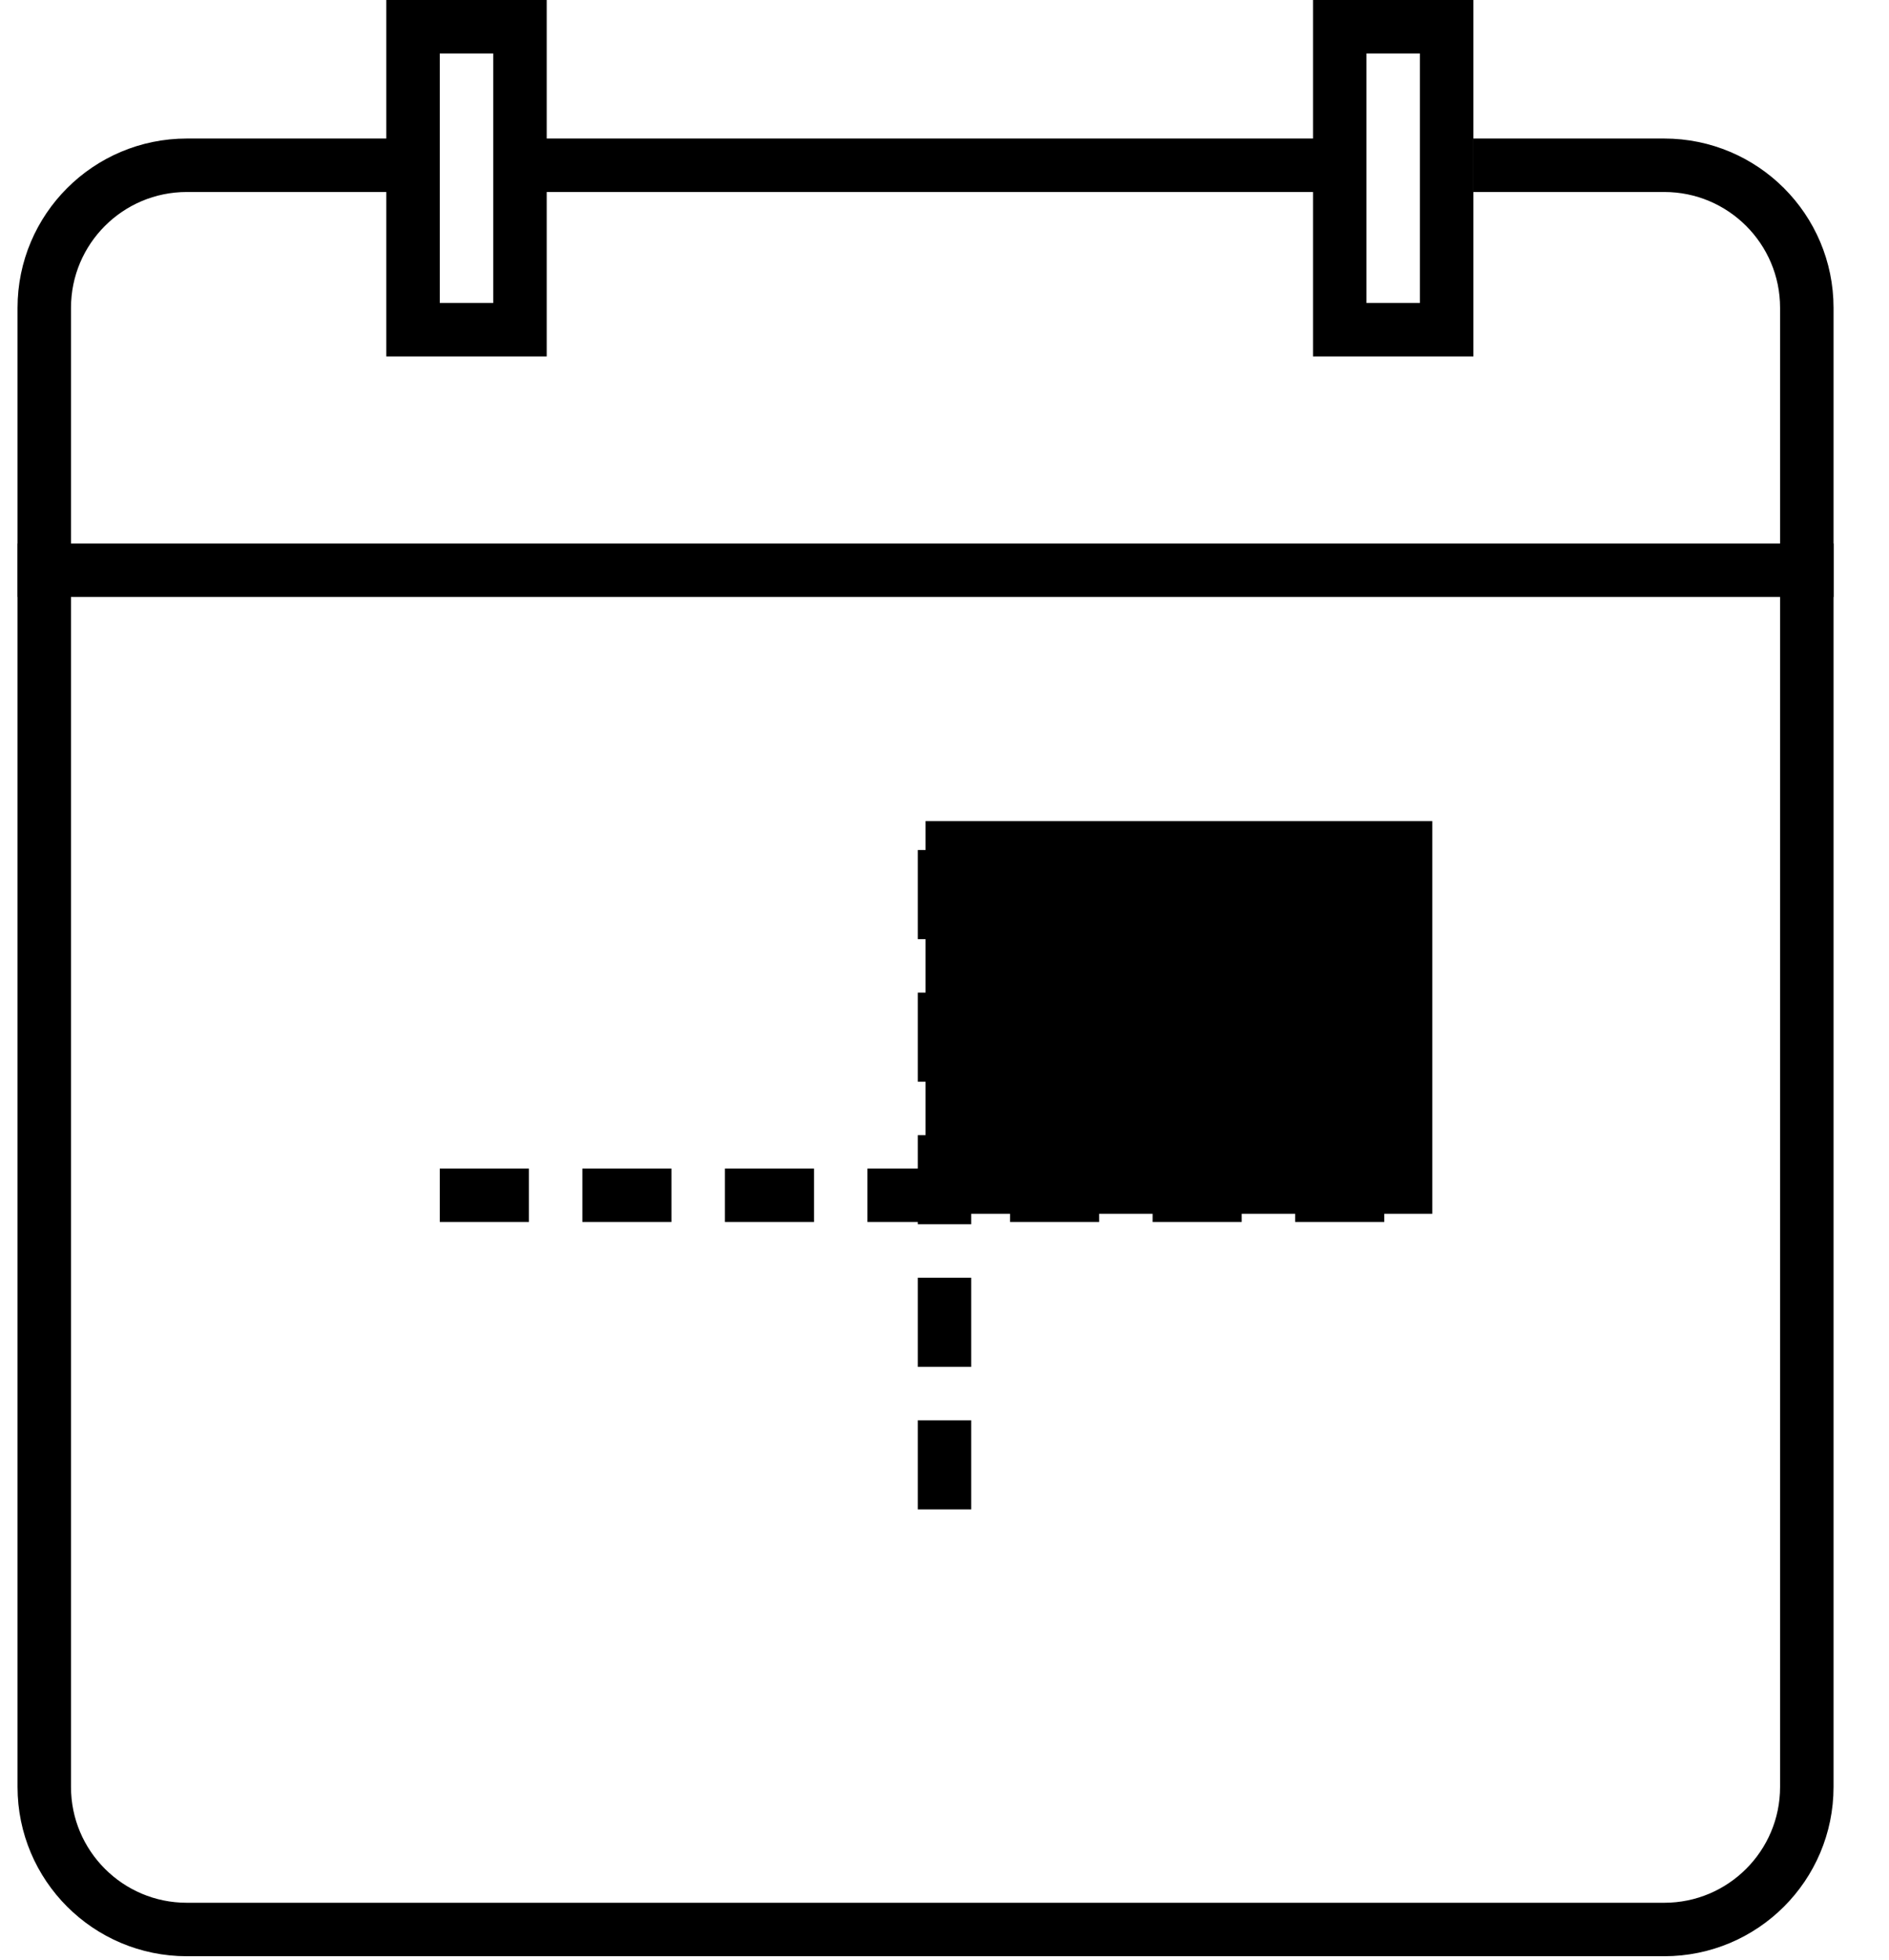
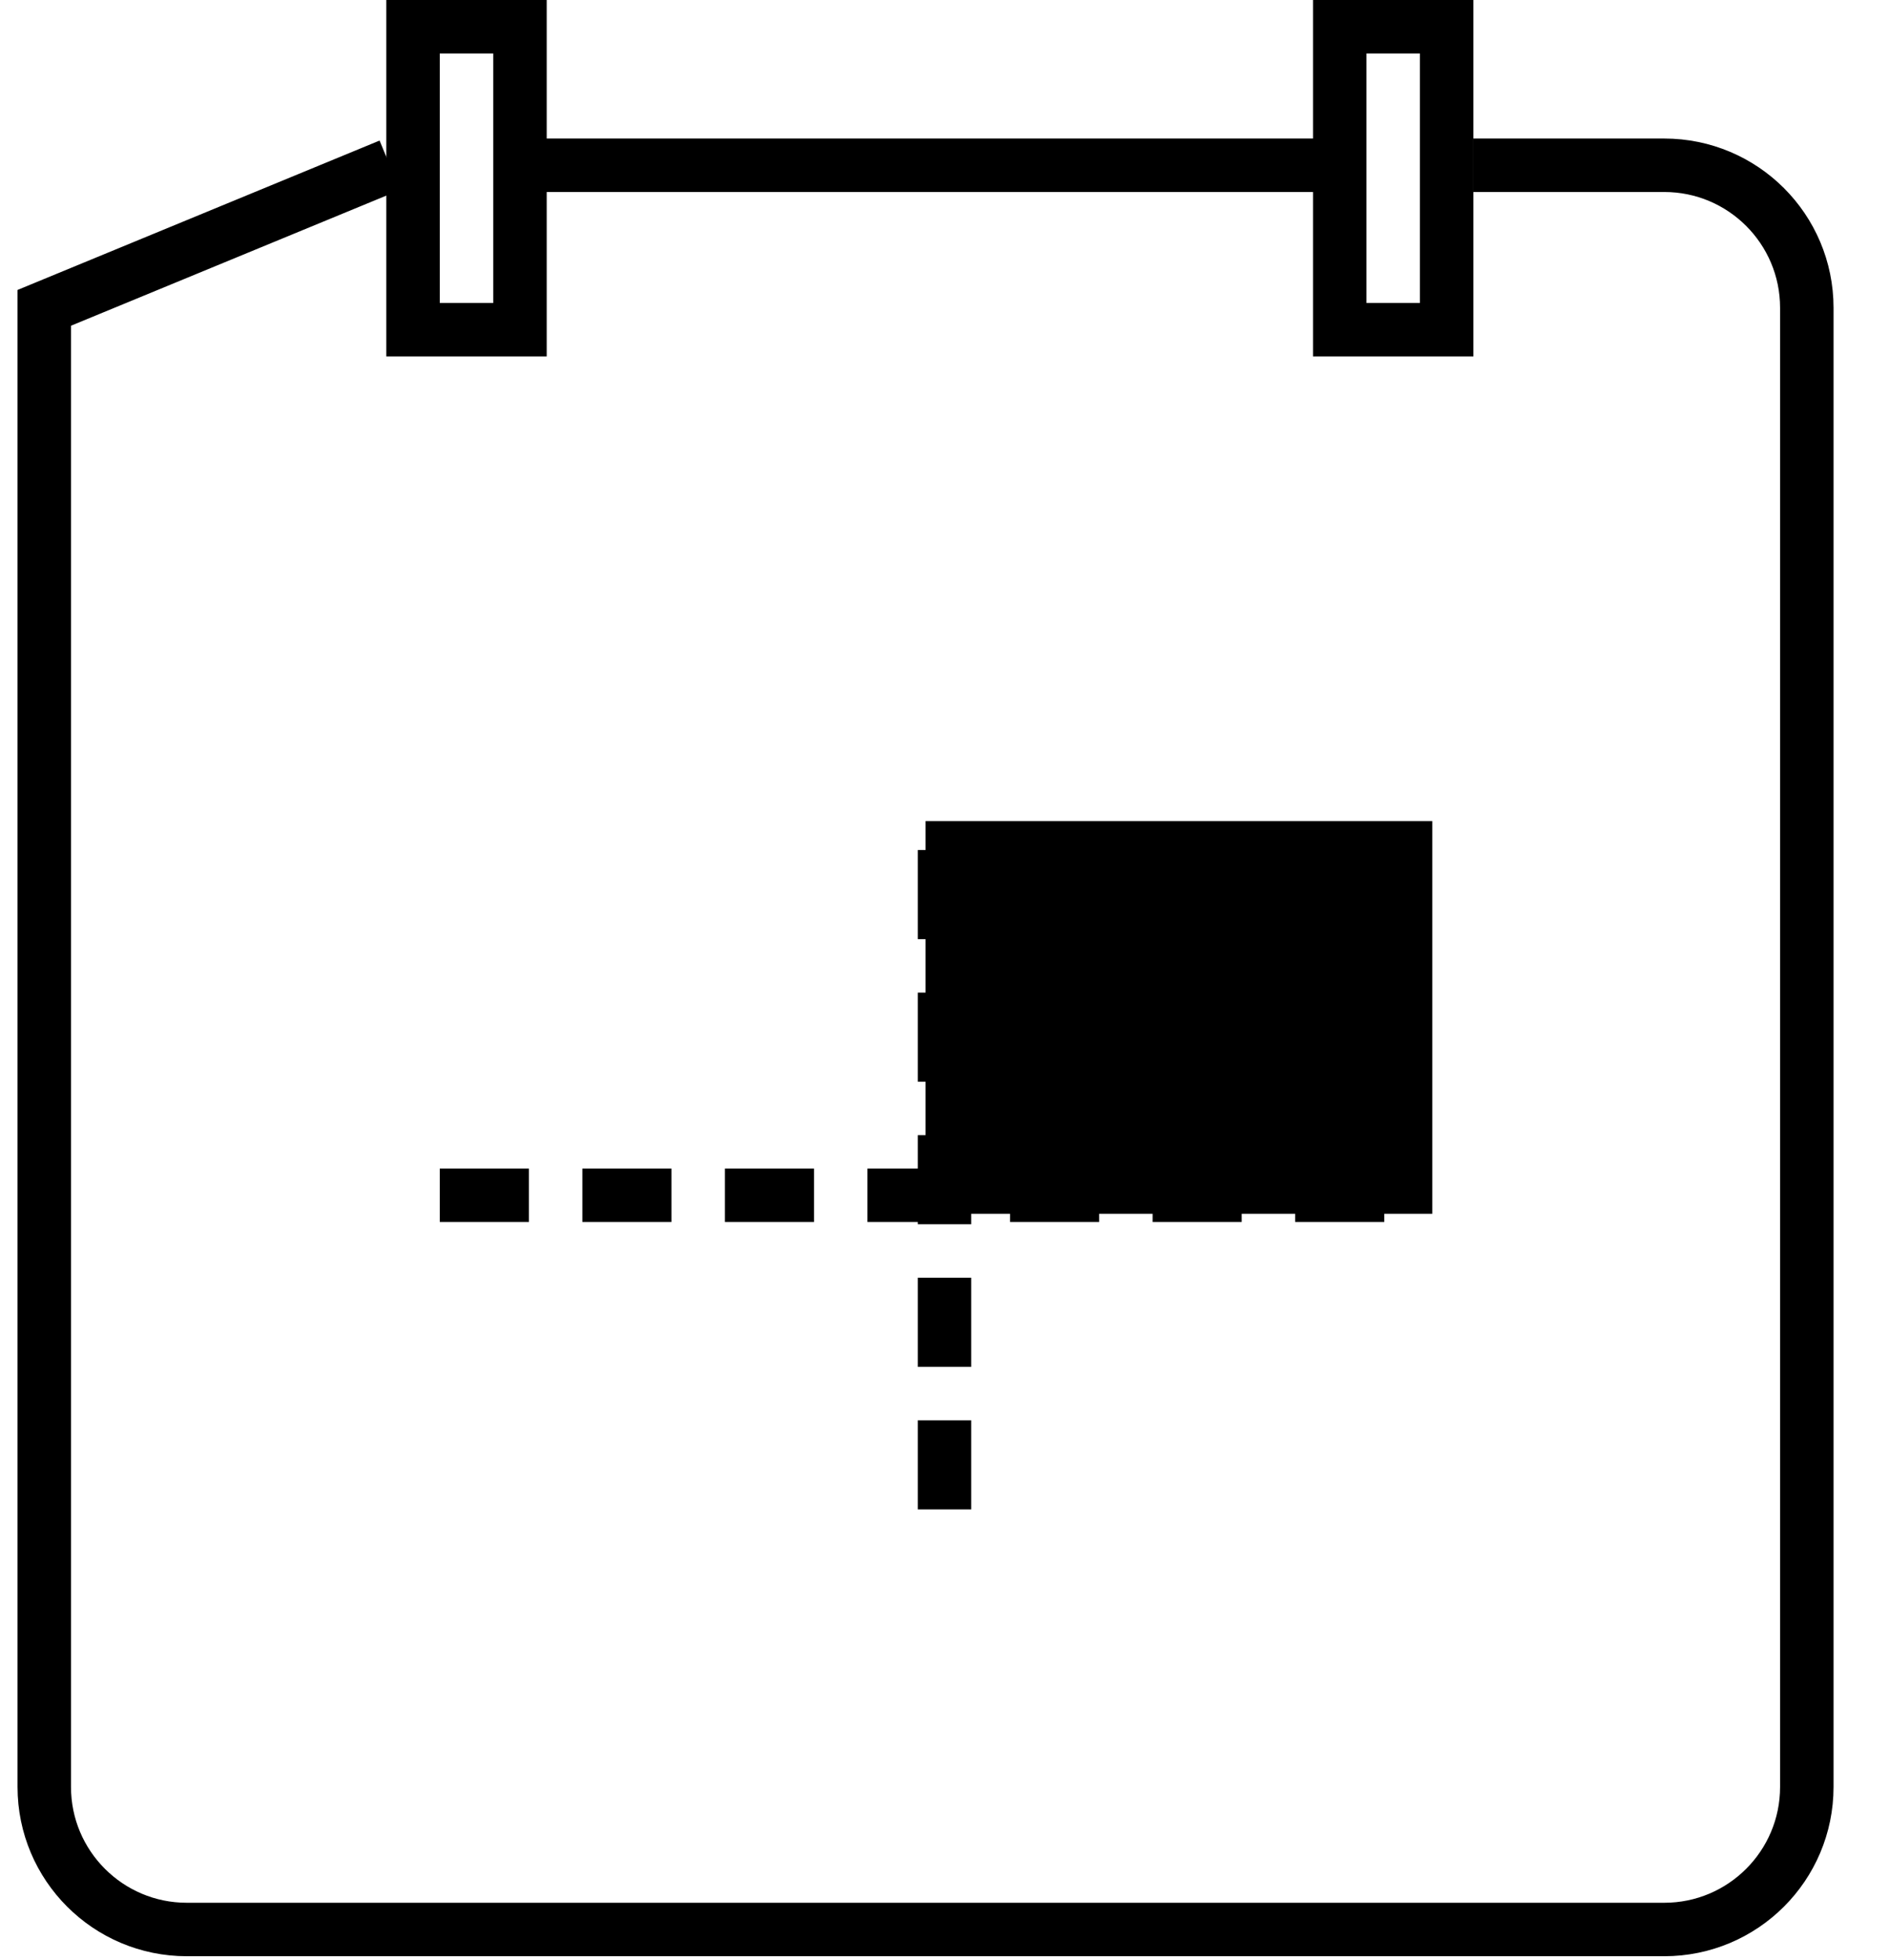
<svg xmlns="http://www.w3.org/2000/svg" xmlns:xlink="http://www.w3.org/1999/xlink" width="53px" height="55px" viewBox="0 0 53 55" version="1.1">
  <title>quartal</title>
  <defs>
    <rect id="path-1" x="10.645" y="23.037" width="28.258" height="21" />
    <mask id="mask-2" maskContentUnits="userSpaceOnUse" maskUnits="objectBoundingBox" x="0" y="0" width="28.258" height="21" fill="white">
      <use xlink:href="#path-1" />
    </mask>
  </defs>
  <g id="formular" stroke="none" stroke-width="1" fill="none" fill-rule="evenodd">
    <g id="3" transform="translate(-1097, -615)" stroke="#000000">
      <g id="quartal" transform="translate(1098.194, 615)">
-         <line x1="0.048" y1="16" x2="49.5" y2="16" id="Line" stroke-width="1.5" stroke-linecap="square" />
        <use id="Rectangle" mask="url(#mask-2)" stroke-width="3" stroke-dasharray="2,2" xlink:href="#path-1" />
        <line x1="25.306" y1="24.6" x2="25.306" y2="43.135" id="Line-2" stroke-width="1.5" stroke-linecap="square" stroke-dasharray="1,3" />
        <line x1="11.895" y1="33.537" x2="37.895" y2="33.537" id="Line-4" stroke-width="1.5" stroke-linecap="square" stroke-dasharray="1,3" />
        <rect id="Rectangle" stroke-width="1.5" x="10.395" y="0.75" width="3" height="8.5" />
        <rect id="Rectangle" stroke-width="1.5" x="36.395" y="0.75" width="3" height="8.5" />
        <rect id="Rectangle" stroke-width="1.5" fill="#000000" x="25.524" y="23.787" width="12.718" height="9.519" />
-         <path d="M14.013,4.637 L35.997,4.637 M40.145,4.637 L45.5,4.637 C47.709,4.637 49.5,6.428 49.5,8.637 L49.5,50.137 C49.5,52.346 47.709,54.137 45.5,54.137 L4.048,54.137 C1.839,54.137 0.048,52.346 0.048,50.137 L0.048,8.637 C0.048,6.428 1.839,4.637 4.048,4.637 L9.742,4.637" id="Shape" stroke-width="1.5" />
+         <path d="M14.013,4.637 L35.997,4.637 M40.145,4.637 L45.5,4.637 C47.709,4.637 49.5,6.428 49.5,8.637 L49.5,50.137 C49.5,52.346 47.709,54.137 45.5,54.137 L4.048,54.137 C1.839,54.137 0.048,52.346 0.048,50.137 L0.048,8.637 L9.742,4.637" id="Shape" stroke-width="1.5" />
      </g>
    </g>
  </g>
</svg>